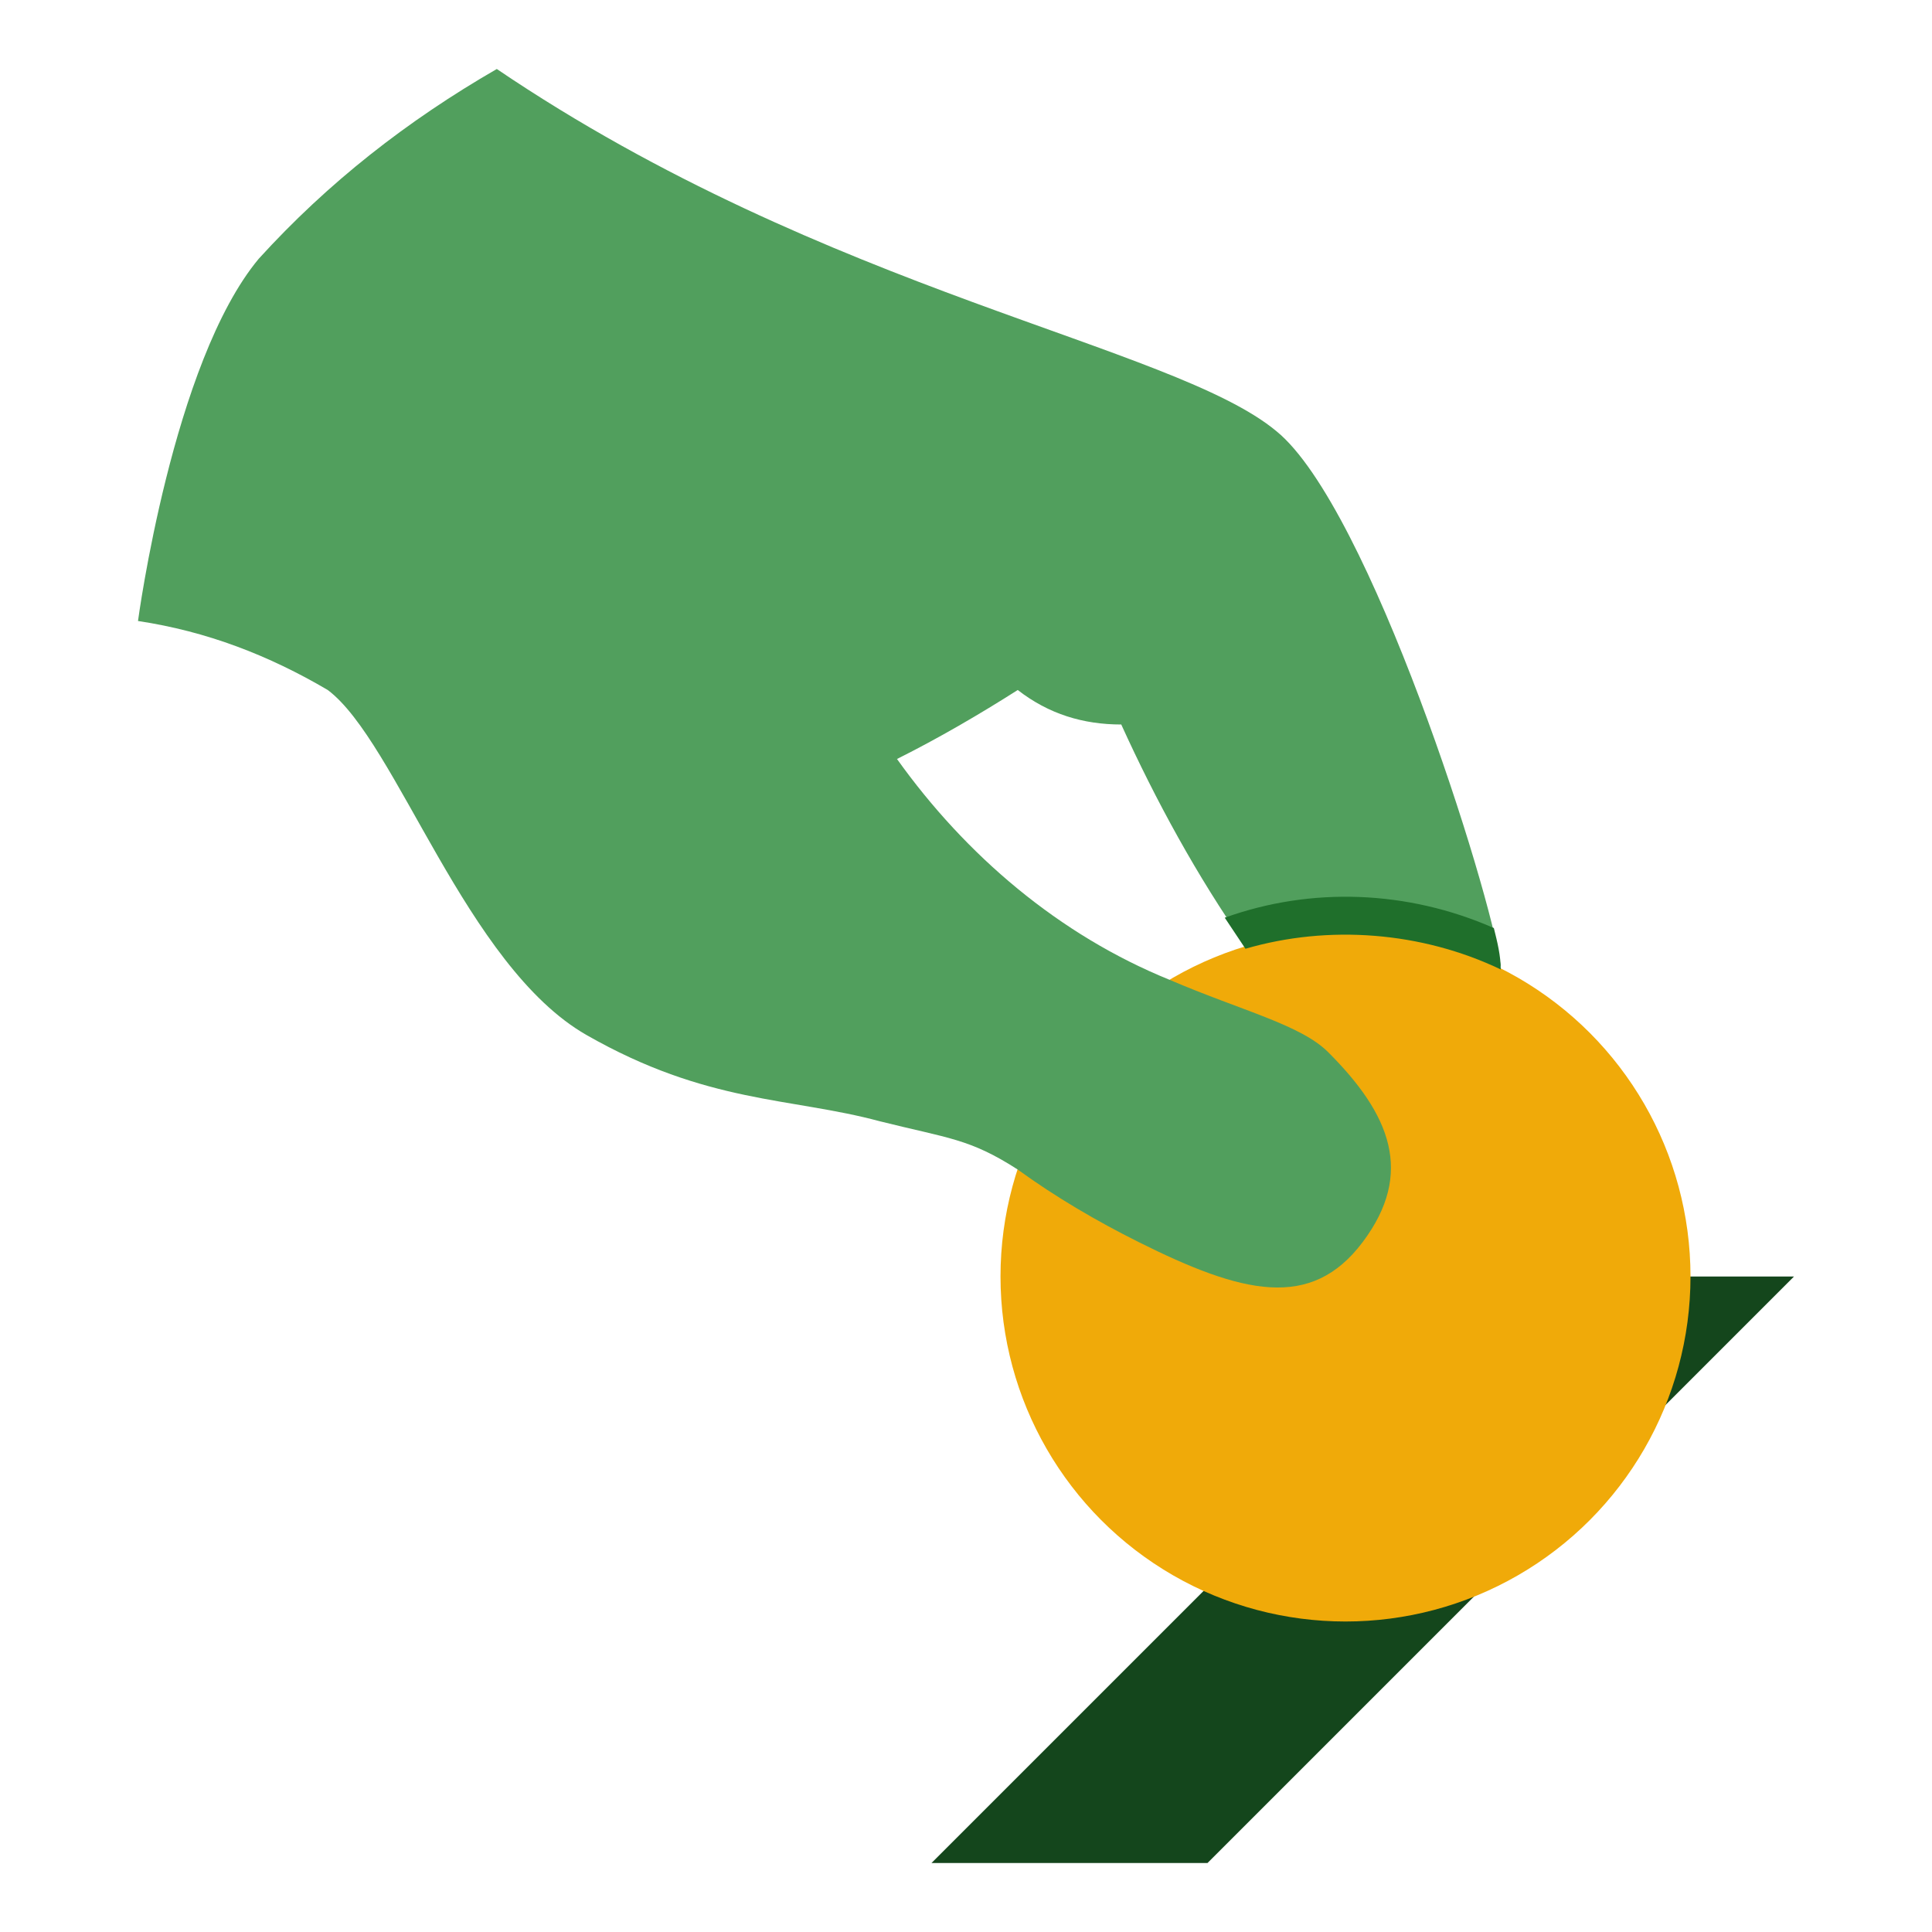
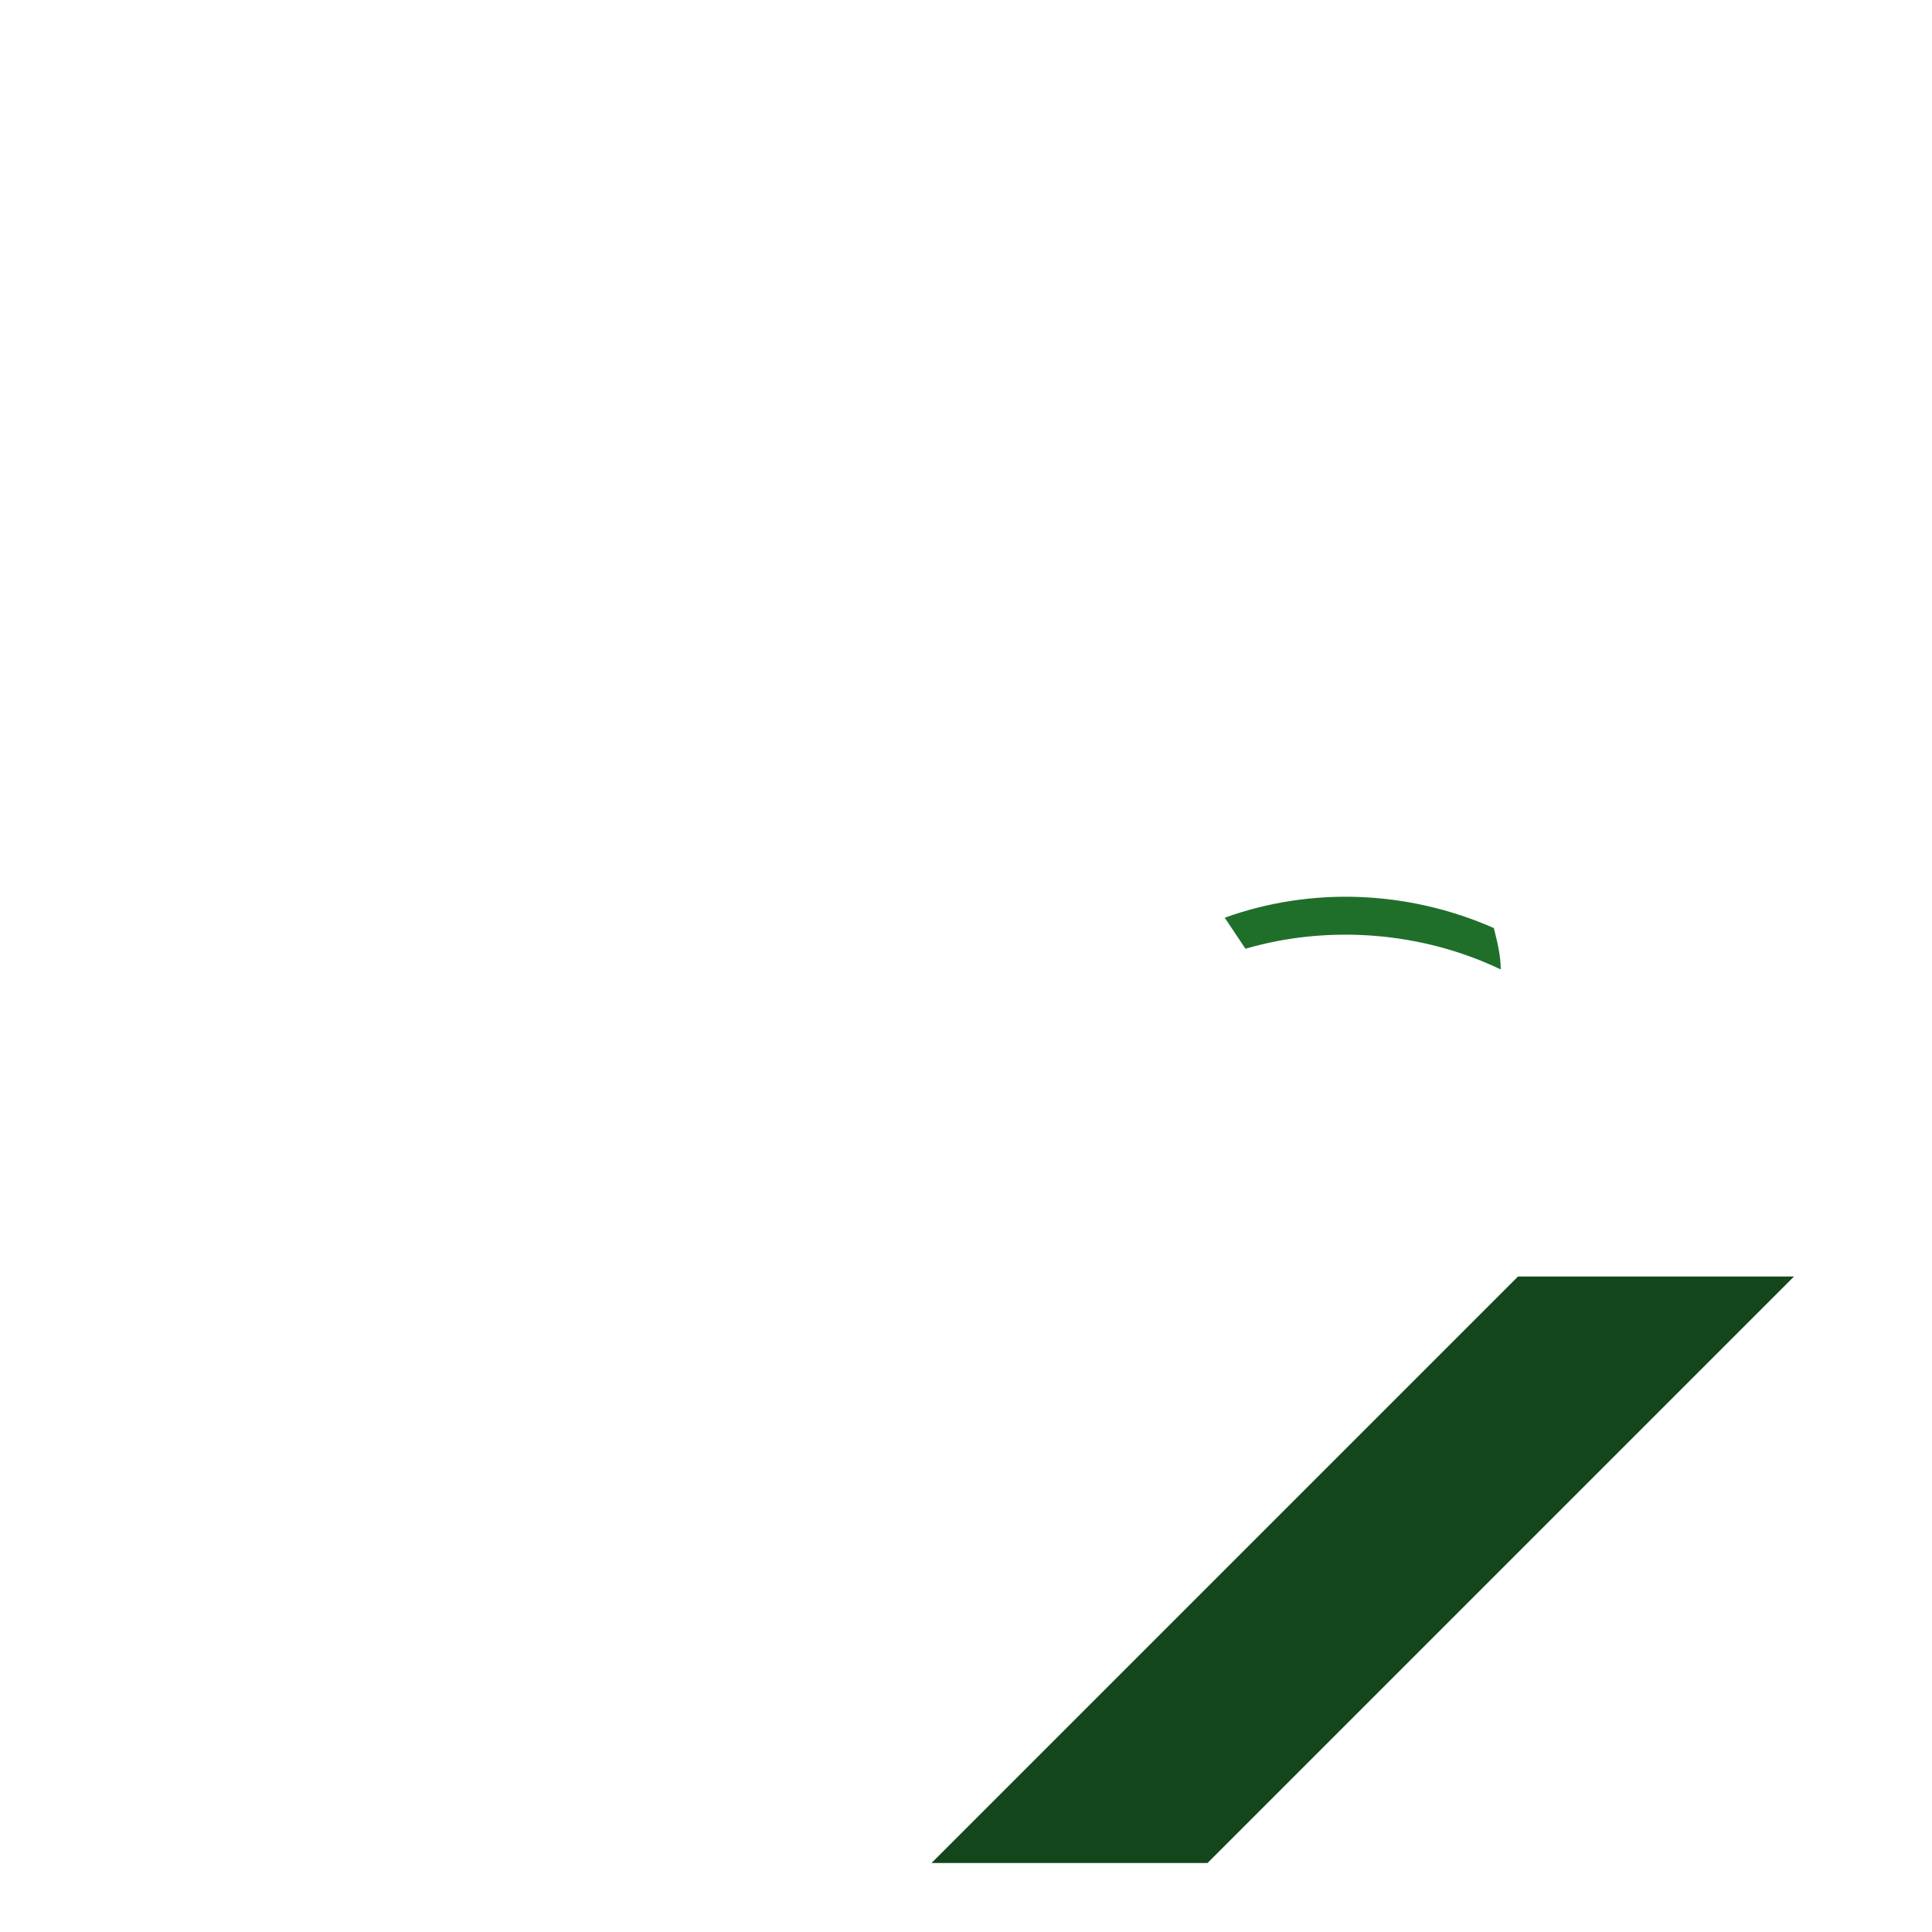
<svg xmlns="http://www.w3.org/2000/svg" version="1.1" id="Layer_1" x="0px" y="0px" viewBox="0 0 56 56" style="enable-background:new 0 0 56 56;" xml:space="preserve">
  <style type="text/css">
	.st0{fill:none;}
	.st1{fill:#14461C;}
	.st2{fill:#F0AA09;}
	.st3{fill:#519F5D;}
	.st4{fill:#1F6F2B;}
</style>
  <g>
-     <rect y="0" class="st0" width="56" height="56" />
    <g transform="translate(4 2)">
      <polygon class="st1" points="40,35 23,52 31,52 48,35   " />
-       <circle class="st2" cx="35" cy="35" r="10" />
-       <path class="st3" d="M34.5,28.5c1.8,1.8,2.5,3.5,1,5.5S32,35.5,29,34c-1.2-0.6-2.4-1.3-3.5-2.1c-1.4-0.9-2-0.9-4-1.4    c-2.6-0.7-5-0.5-8.5-2.5s-5.5-8.5-7.5-10C3.8,17,2,16.3,0,16c0,0,1-7.5,3.5-10.5c2-2.2,4.3-4,6.9-5.5C20,6.5,30,8,33,10.5    c2.7,2.2,6.2,13.3,6.5,15.5c-2.3-1.1-4.9-1.4-7.4-0.6c-1.4-2-2.6-4.2-3.6-6.4c-1.1,0-2.1-0.3-3-1c-1.1,0.7-2.3,1.4-3.5,2    c2,2.8,4.7,5.1,7.9,6.4C32,27.3,33.7,27.7,34.5,28.5z" />
      <path class="st4" d="M31.5,24.6c0.2,0.3,0.4,0.6,0.6,0.9c2.4-0.7,5.1-0.5,7.4,0.6c0-0.4-0.1-0.8-0.2-1.2    C36.8,23.8,34,23.7,31.5,24.6L31.5,24.6z" />
    </g>
  </g>
</svg>